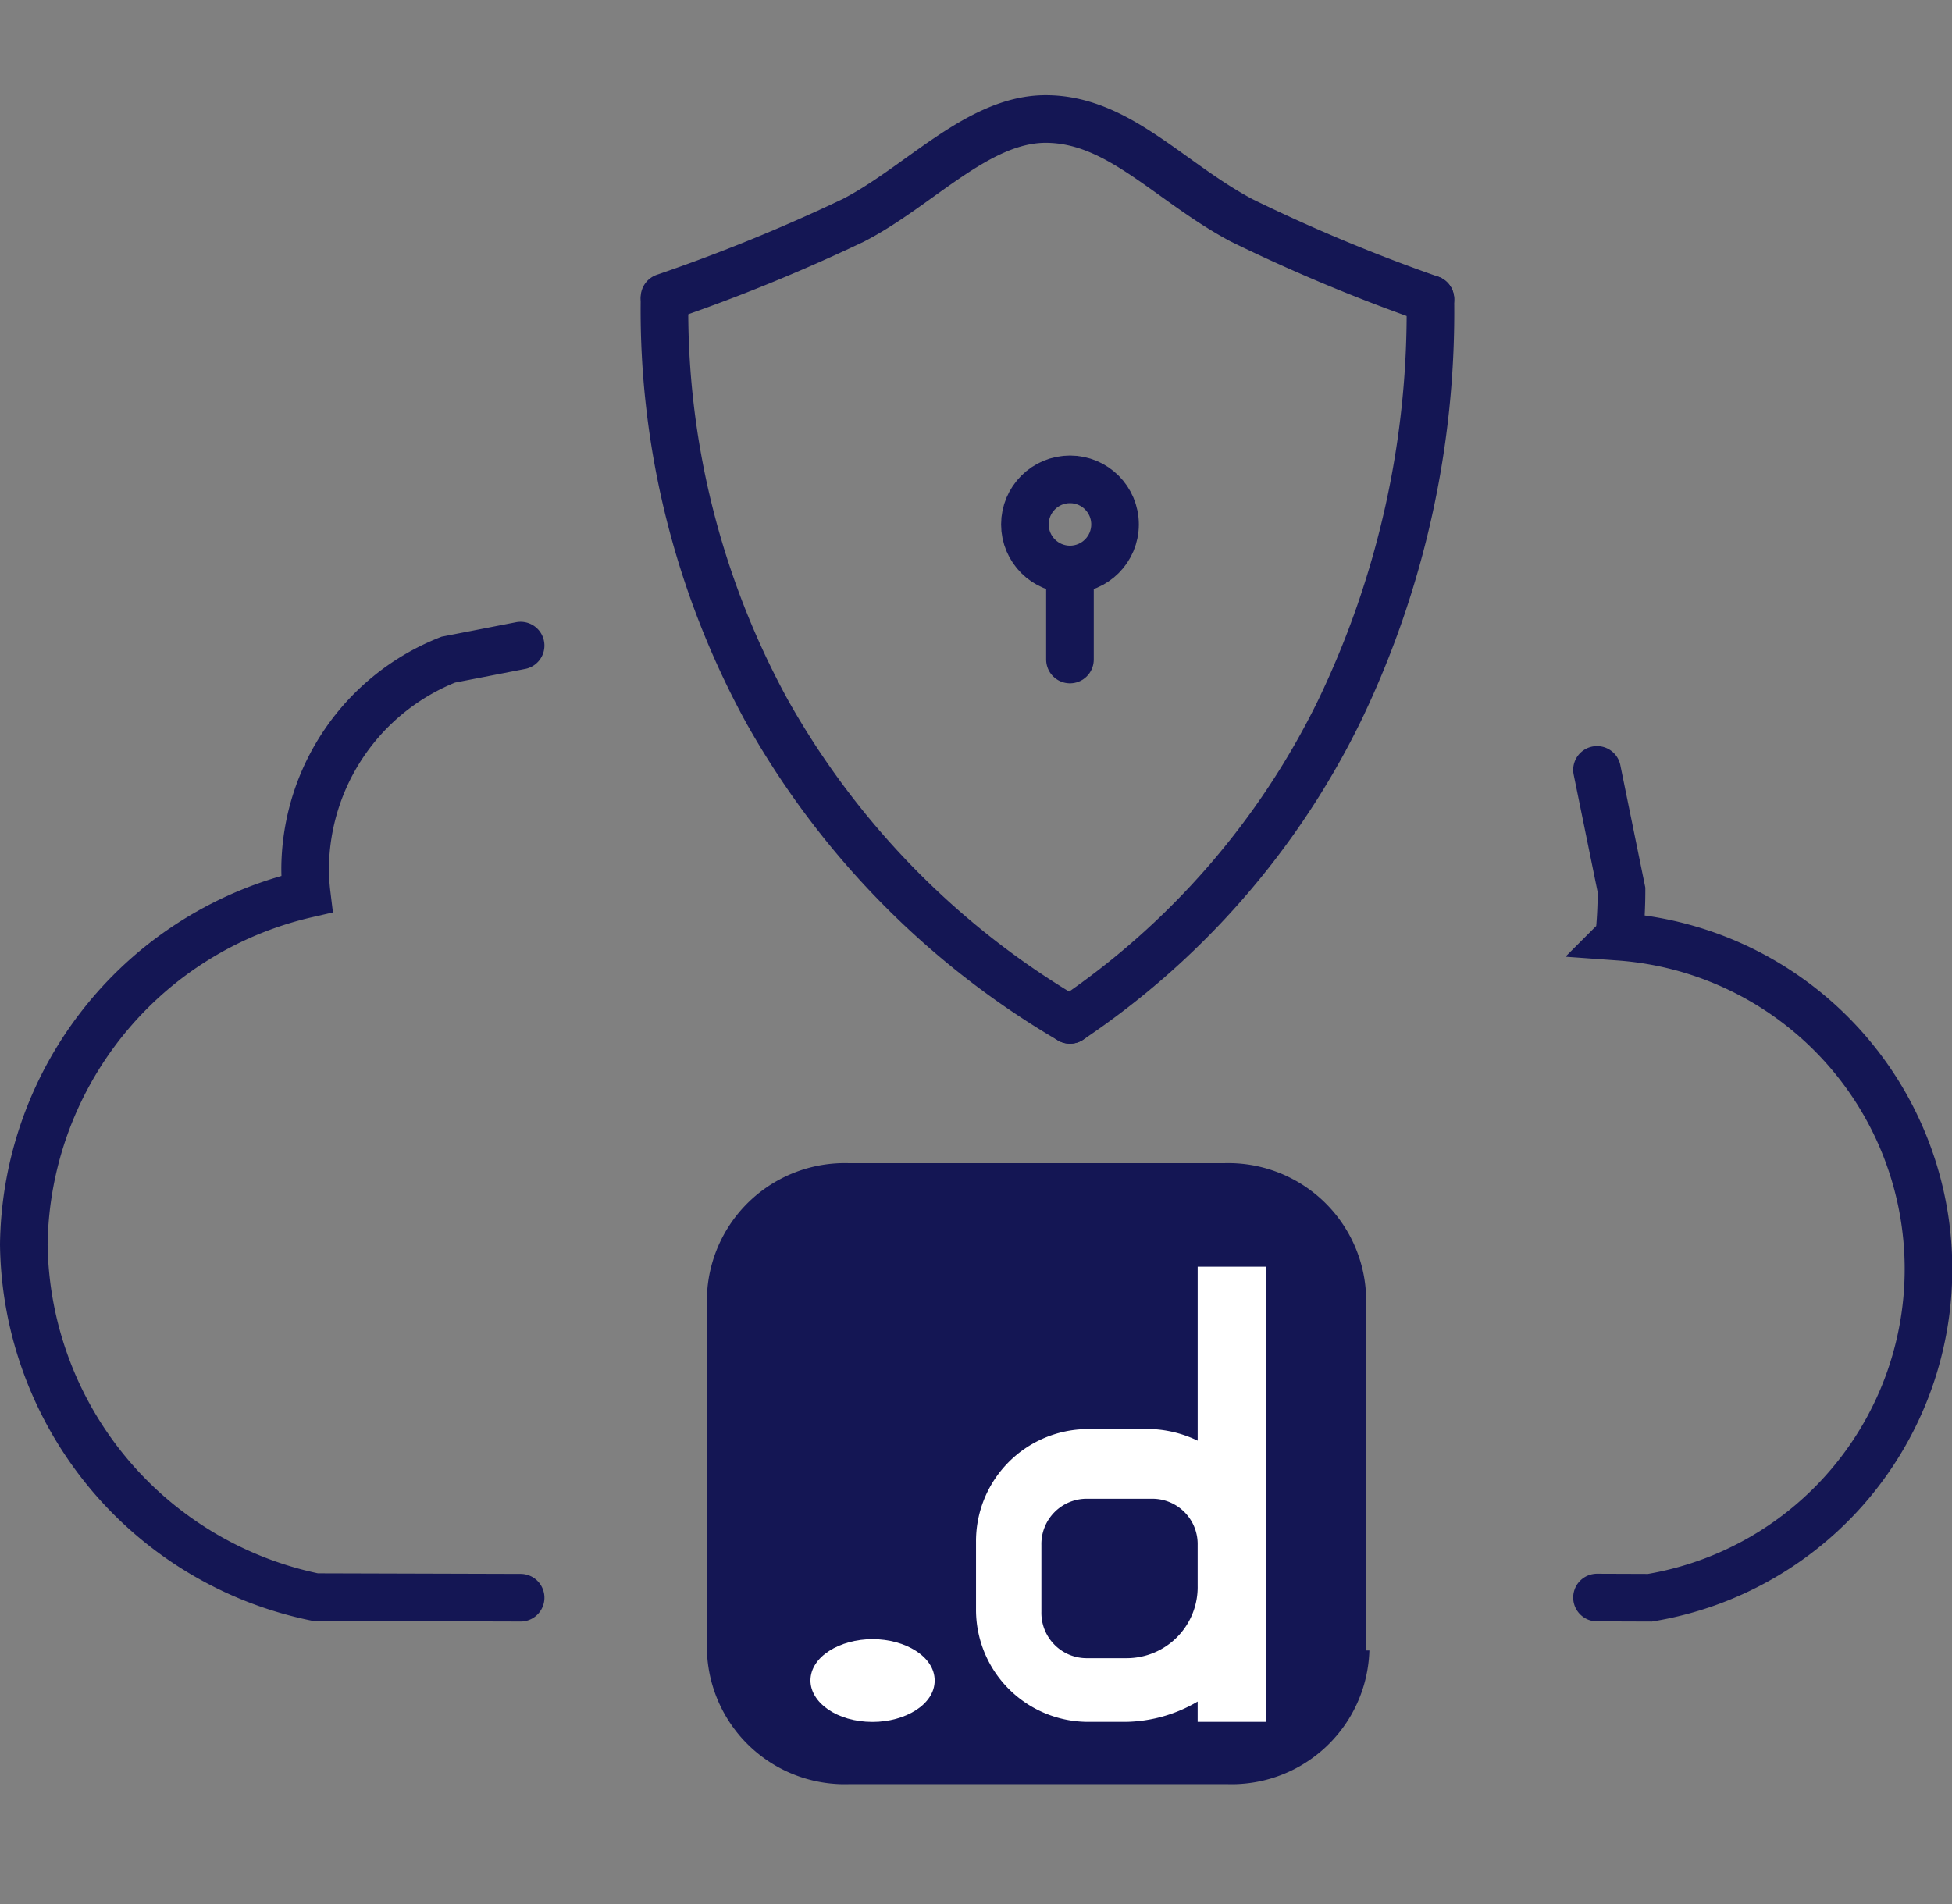
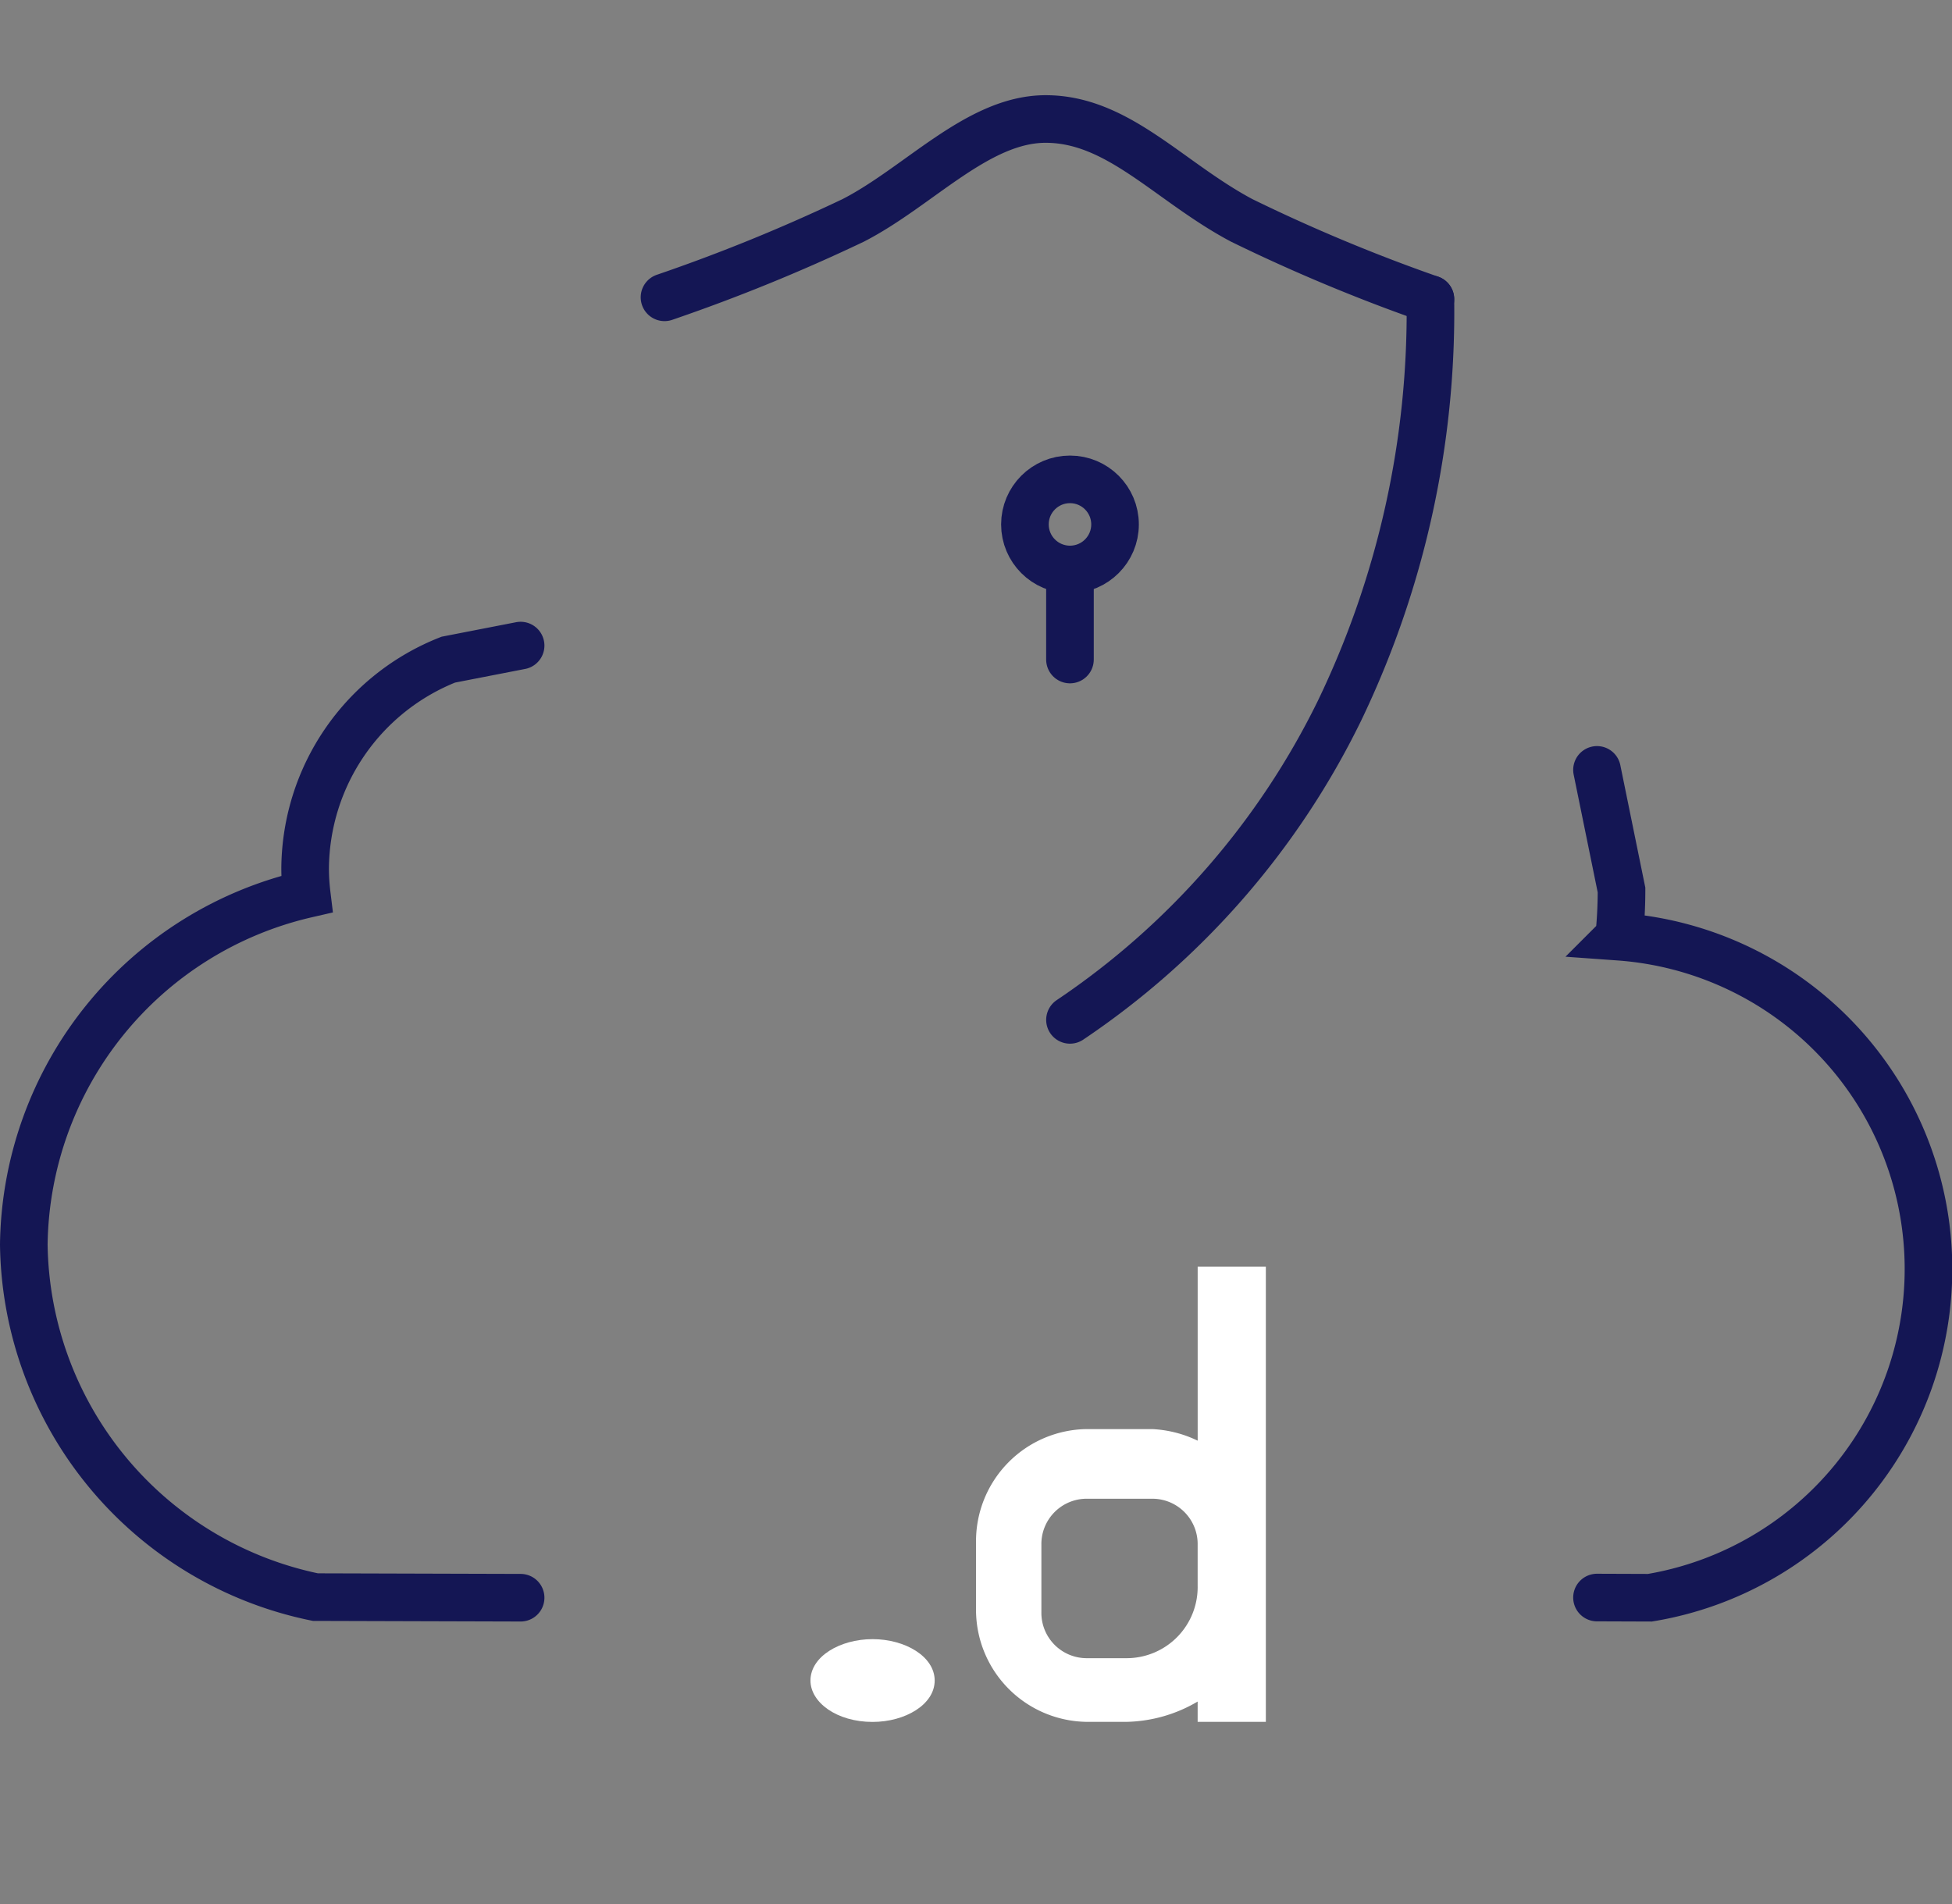
<svg xmlns="http://www.w3.org/2000/svg" width="82" height="80" viewBox="0 0 82 80">
  <rect x="0" y="0" width="82" height="80" fill="#808080" stroke="none" />
  <g id="logo-dotdata-cloud-private" transform="translate(-140 -40)">
    <path id="Rectangle_174" fill="none" d="M0 0h80v80H0z" data-name="Rectangle 174" transform="translate(141 40)" />
    <g id="cloud-private" transform="translate(140.5 44.5)">
-       <path id="Path_4136" fill="#141654" fill-rule="evenodd" d="M44.828 46.2a5.789 5.789 0 0 1-5.991 5.617H22.993A5.789 5.789 0 0 1 17 46.2V31.344a5.789 5.789 0 0 1 5.991-5.617H38.7a5.789 5.789 0 0 1 5.991 5.617V46.2Z" data-name="Path 4136" transform="translate(12.197 18.646)" />
      <path id="Path_4137" fill="#fff" fill-rule="evenodd" d="M32.811 28.349v7.189a4.919 4.919 0 0 0-1.91-.487h-2.745A4.71 4.71 0 0 0 23.5 39.8v2.8a4.71 4.71 0 0 0 4.655 4.752h1.671a6.106 6.106 0 0 0 2.984-.853v.853h2.865V28.227h-2.864v.122Zm-2.984 16.328h-1.671a1.905 1.905 0 0 1-1.91-1.95v-2.8a1.905 1.905 0 0 1 1.91-1.95H30.9a1.905 1.905 0 0 1 1.91 1.95v1.703a2.986 2.986 0 0 1-2.983 3.047Z" data-name="Path 4137" transform="translate(17.001 20.494)" />
      <path id="Path_4138" fill="none" d="M32.811 28.349v7.189a4.919 4.919 0 0 0-1.91-.487h-2.745A4.71 4.71 0 0 0 23.5 39.8v2.8a4.71 4.71 0 0 0 4.655 4.752h1.671a6.106 6.106 0 0 0 2.984-.853v.853h2.865V28.227h-2.864v.122Zm-2.984 16.328h-1.671a1.905 1.905 0 0 1-1.91-1.95v-2.8a1.905 1.905 0 0 1 1.91-1.95H30.9a1.905 1.905 0 0 1 1.91 1.95v1.703a2.986 2.986 0 0 1-2.983 3.047Z" data-name="Path 4138" transform="translate(17.001 20.494)" />
      <path id="Path_4139" fill="#fff" fill-rule="evenodd" d="M24.719 38.965c0 1.007-1.236 1.739-2.609 1.739-1.51 0-2.609-.824-2.609-1.739 0-1.007 1.236-1.739 2.609-1.739s2.609.732 2.609 1.739" data-name="Path 4139" transform="translate(14.045 27.145)" />
      <path id="Path_4140" fill="none" d="M24.719 38.965c0 1.007-1.236 1.739-2.609 1.739-1.51 0-2.609-.824-2.609-1.739 0-1.007 1.236-1.739 2.609-1.739s2.609.732 2.609 1.739" data-name="Path 4140" transform="translate(14.045 27.145)" />
      <path id="Path_4141" fill="none" stroke="#141654" stroke-linecap="round" stroke-miterlimit="8" stroke-width="2" d="m21.37 53.225-8.62-.025A15.33 15.33 0 0 1 .5 38.387a15.313 15.313 0 0 1 11.884-14.728 9 9 0 0 1-.066-1.1 9.5 9.5 0 0 1 6.015-8.748l3.037-.591" data-name="Path 4141" transform="translate(0 9.405)" />
      <path id="Path_4142" fill="none" stroke="#141654" stroke-linecap="round" stroke-miterlimit="8" stroke-width="2" d="m38.5 16.225 1.03 5.047q0 .993-.1 1.962a14 14 0 0 1 1.293 27.774L38.5 51" data-name="Path 4142" transform="translate(28.087 11.623)" />
-       <path id="Path_4143" fill="none" stroke="#141654" stroke-linecap="round" stroke-linejoin="round" stroke-width="2" d="M15.976 4.853a35.1 35.1 0 0 0 4.3 17.306 34.708 34.708 0 0 0 12.733 12.975" data-name="Path 4143" transform="translate(11.439 3.217)" />
      <circle id="Ellipse_218" cx="1.893" cy="1.893" r="1.893" fill="none" stroke="#141654" stroke-linecap="round" stroke-linejoin="round" stroke-width="2" data-name="Ellipse 218" transform="translate(42.555 15.641)" />
      <path id="Line_572" fill="none" stroke="#141654" stroke-linecap="round" stroke-linejoin="round" stroke-width="2" d="M0 0v3.785" data-name="Line 572" transform="translate(44.447 19.426)" />
      <path id="Path_4144" fill="none" stroke="#141654" stroke-linecap="round" stroke-linejoin="round" stroke-width="2" d="M40.91 4.853a38.629 38.629 0 0 1-3.825 17.306A33.2 33.2 0 0 1 25.77 35.134" data-name="Path 4144" transform="translate(18.678 3.217)" />
      <path id="Path_4145" fill="none" stroke="#141654" stroke-linecap="round" stroke-linejoin="round" stroke-width="2" d="M15.976 7.992A74.445 74.445 0 0 0 23.9 4.761C26.662 3.345 29.134.5 31.987.5c3.055 0 5.183 2.638 8.238 4.261A72.62 72.62 0 0 0 48.15 8.07" data-name="Path 4145" transform="translate(11.439)" />
    </g>
  </g>
</svg>